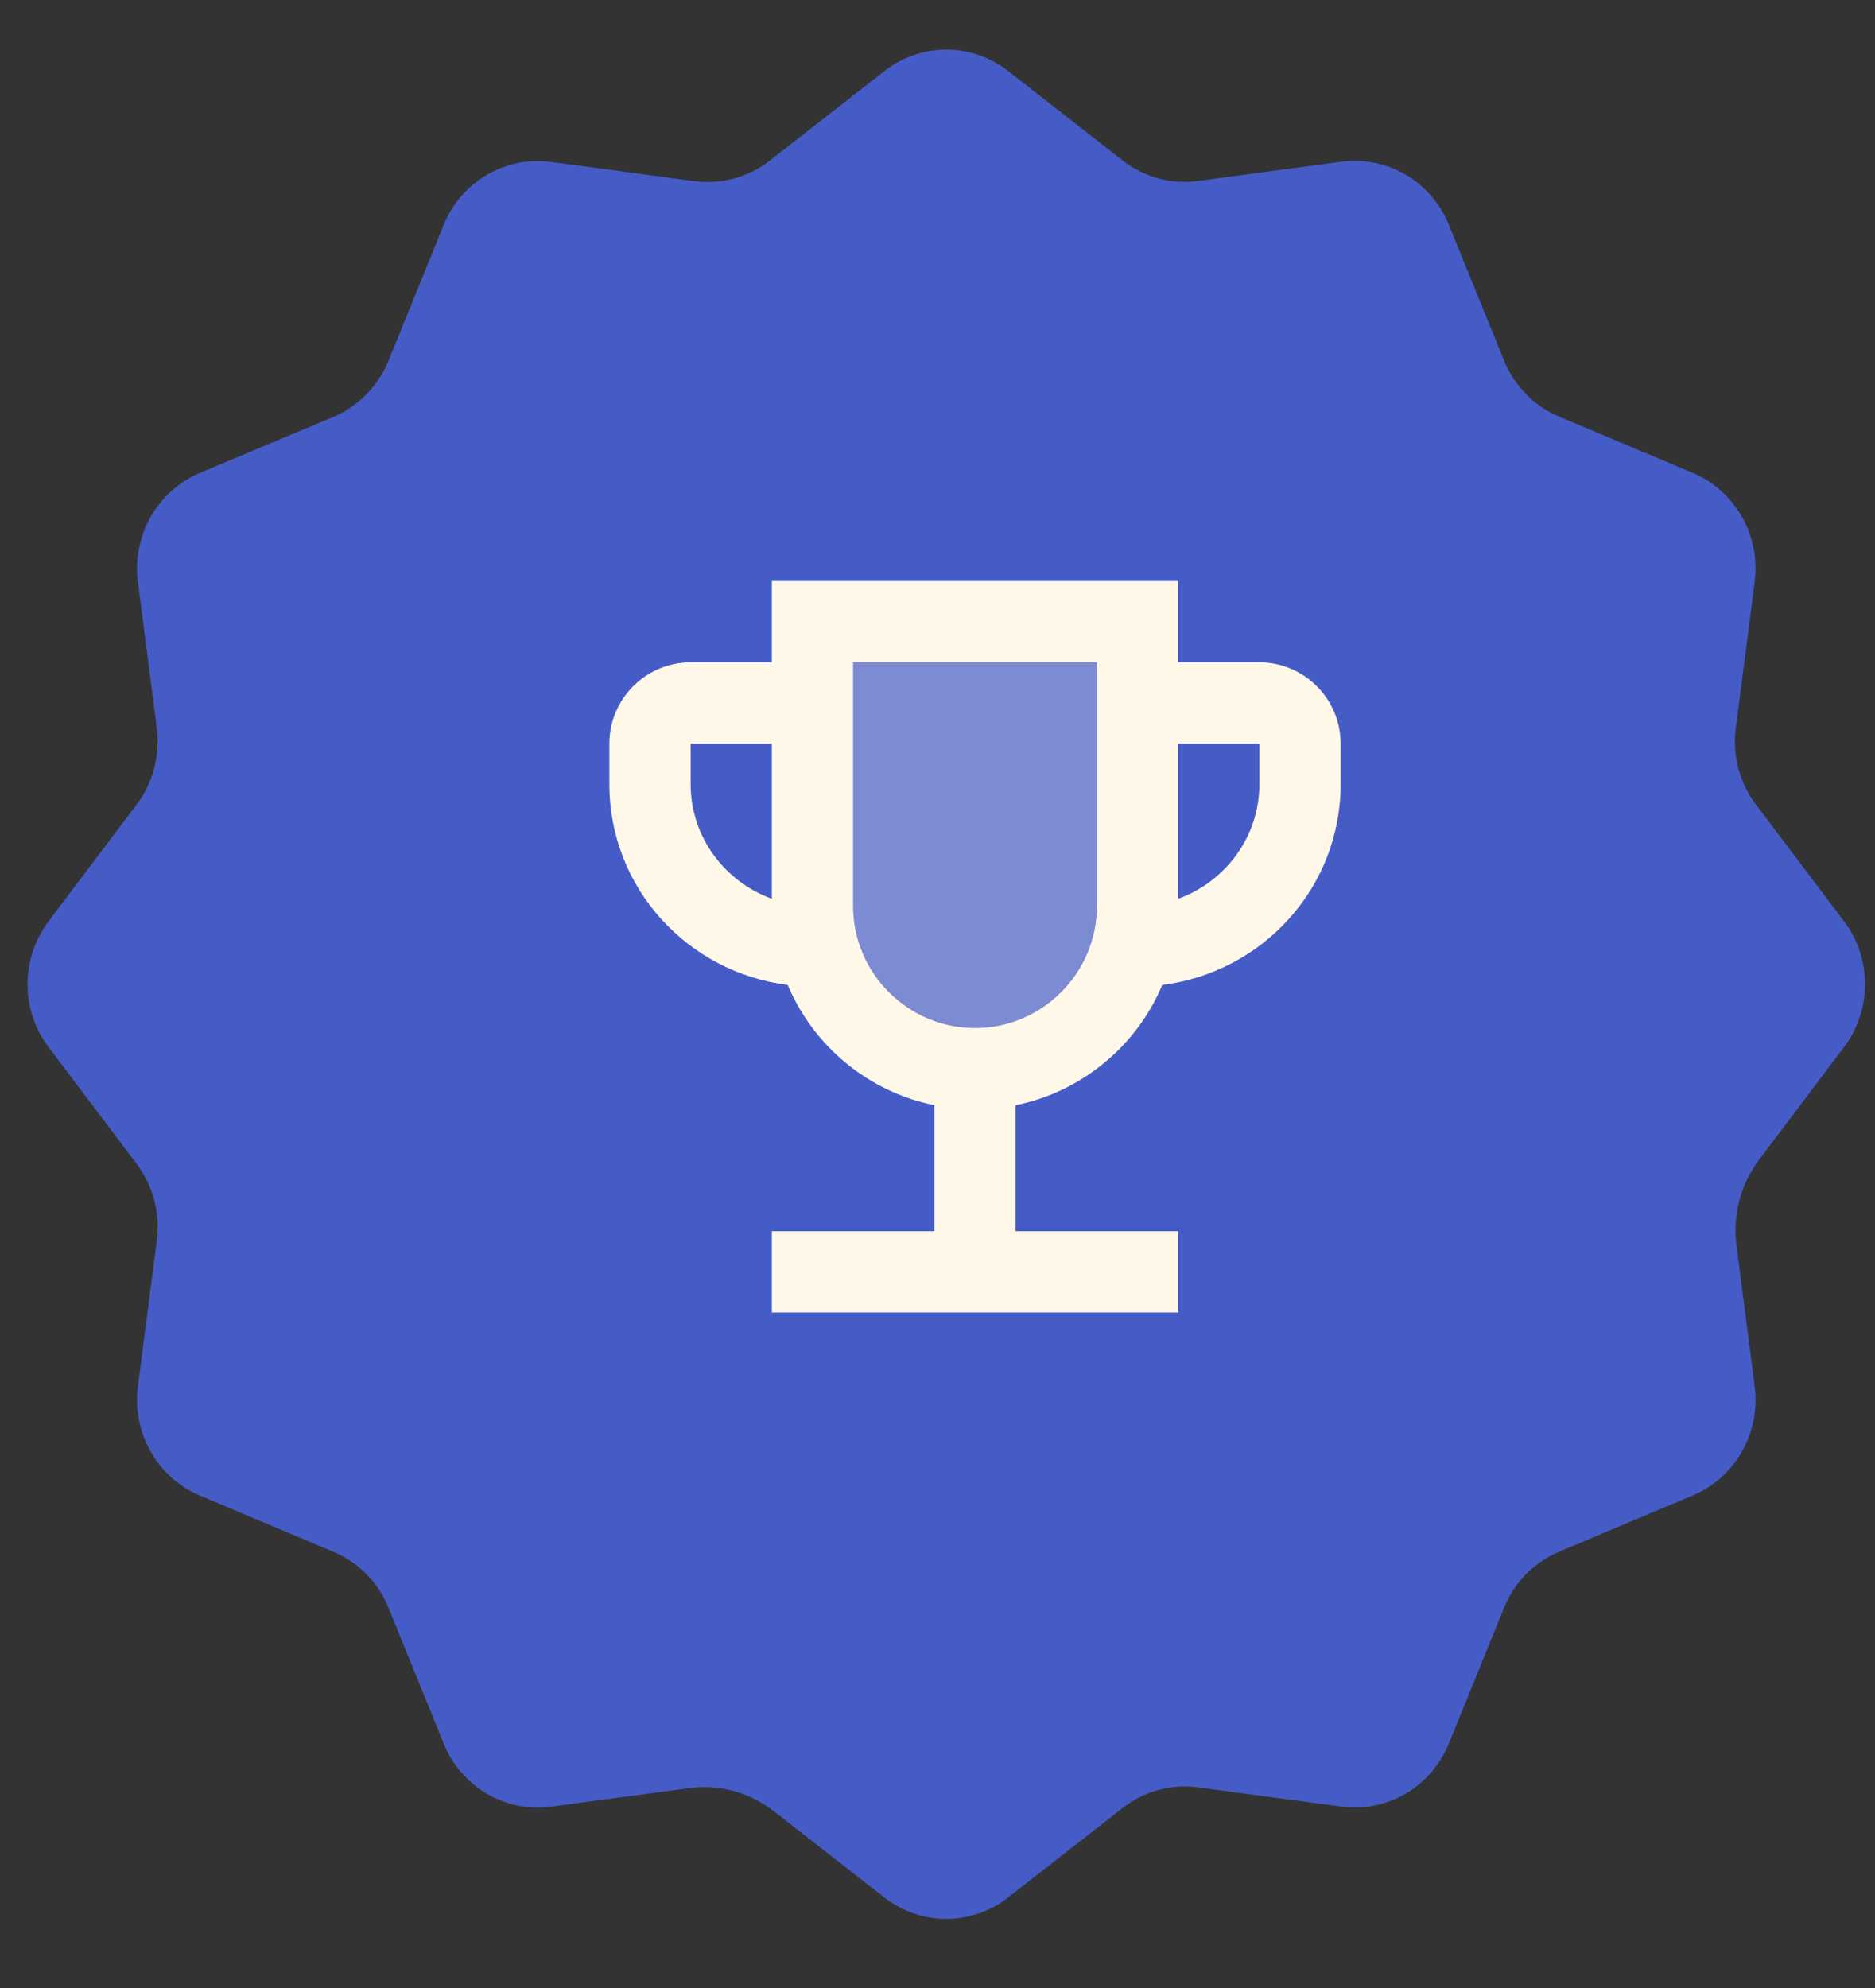
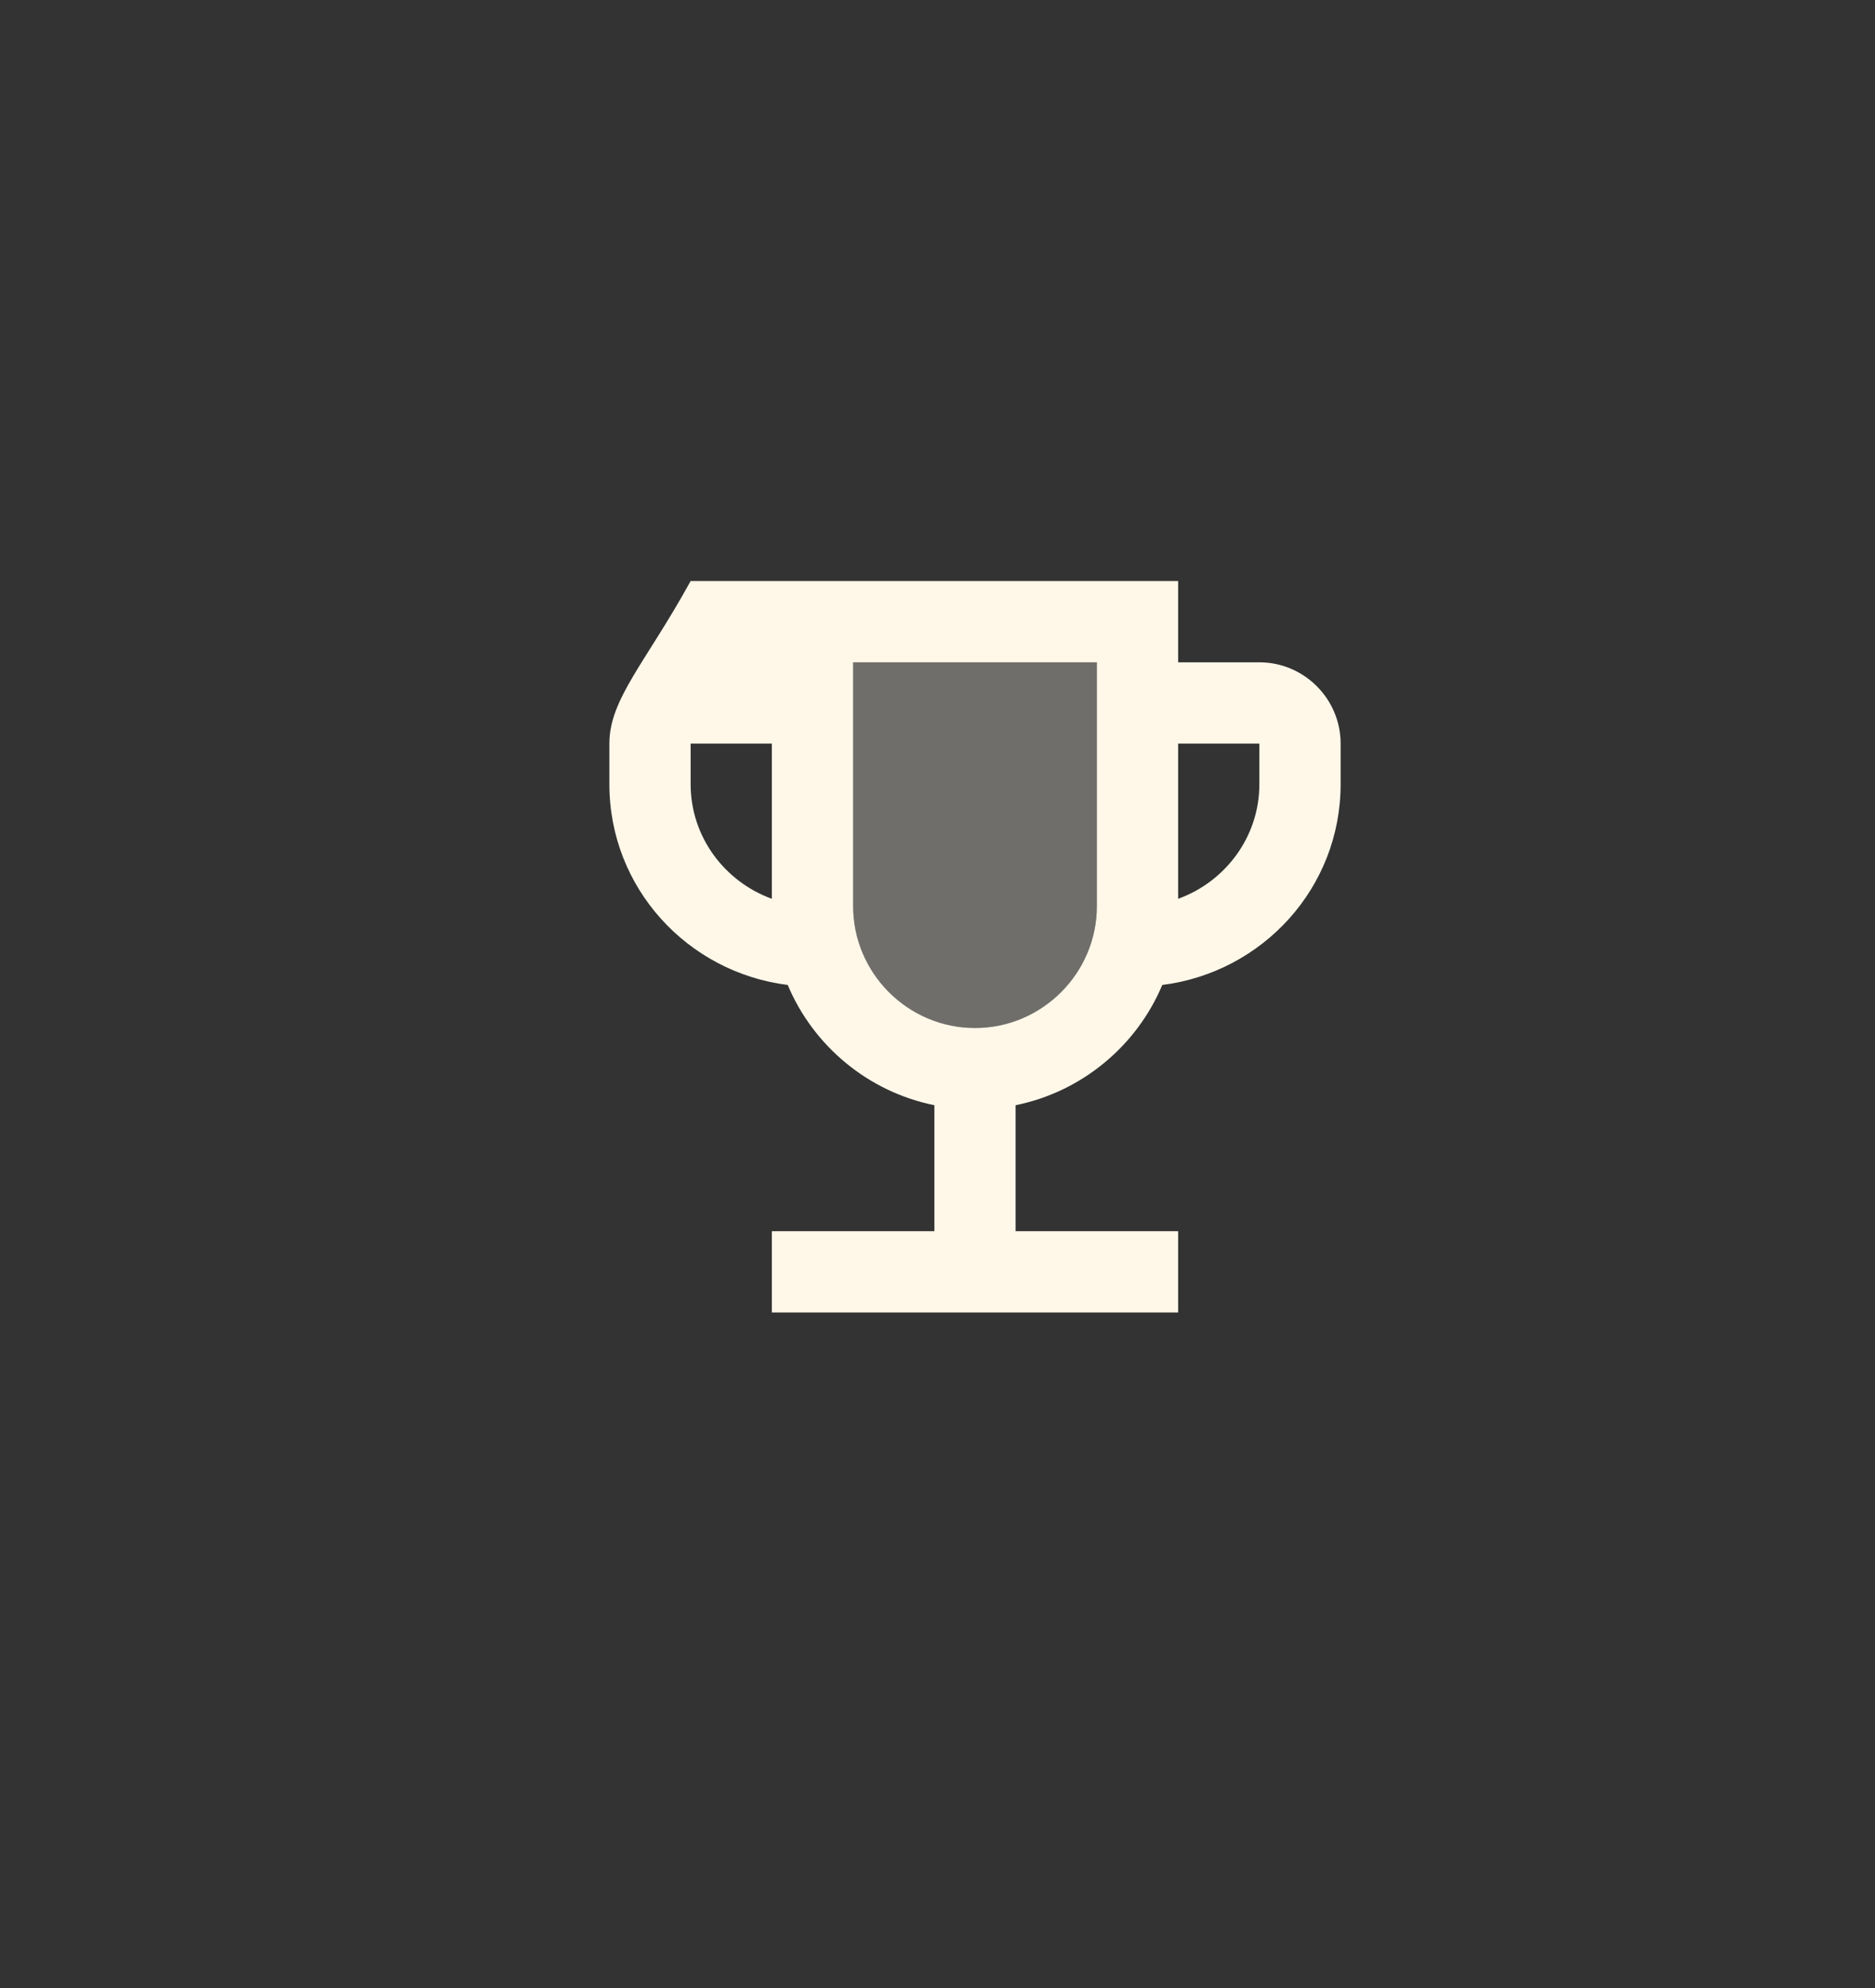
<svg xmlns="http://www.w3.org/2000/svg" width="50" height="53" viewBox="0 0 50 53" fill="none">
  <rect x="0" y="0" width="50" height="53" fill="#333333" stroke="none" />
-   <path d="M18.379 47.671C19.182 47.563 19.993 47.784 20.633 48.285L23.581 50.586C24.555 51.347 25.911 51.347 26.883 50.586L29.942 48.197C30.514 47.751 31.235 47.554 31.948 47.651L35.775 48.163C36.992 48.327 38.165 47.638 38.636 46.483L40.109 42.862C40.384 42.184 40.912 41.647 41.579 41.367L45.139 39.869C46.274 39.393 46.952 38.197 46.791 36.96L46.307 33.208C46.2 32.392 46.418 31.567 46.911 30.916L49.173 27.918C49.922 26.927 49.922 25.548 49.173 24.56L46.824 21.448C46.386 20.867 46.192 20.133 46.288 19.408L46.791 15.515C46.952 14.278 46.274 13.085 45.139 12.606L41.579 11.108C40.912 10.828 40.384 10.291 40.109 9.613L38.636 5.992C38.168 4.837 36.992 4.148 35.775 4.311L31.948 4.824C31.235 4.923 30.514 4.727 29.945 4.284L26.885 1.895C25.911 1.133 24.555 1.133 23.584 1.895L20.524 4.284C19.952 4.727 19.231 4.923 18.518 4.829L14.691 4.317C13.474 4.154 12.301 4.843 11.83 5.997L10.36 9.619C10.082 10.294 9.554 10.831 8.89 11.114L5.33 12.608C4.195 13.087 3.517 14.281 3.678 15.518L4.181 19.41C4.274 20.136 4.08 20.869 3.645 21.448L1.296 24.56C0.547 25.551 0.547 26.93 1.296 27.918L3.645 31.03C4.083 31.611 4.276 32.345 4.181 33.07L3.678 36.962C3.517 38.2 4.195 39.393 5.33 39.872L8.89 41.37C9.557 41.649 10.085 42.187 10.36 42.865L11.833 46.486C12.301 47.64 13.477 48.33 14.693 48.166L18.379 47.671Z" fill="#455CC7" />
  <path opacity="0.3" d="M26 27.407C24.212 27.407 22.75 25.944 22.75 24.157V17.657H29.25V24.157C29.25 25.944 27.788 27.407 26 27.407Z" fill="#FFF8E9" />
-   <path d="M33.583 17.657H31.417V15.49H20.583V17.657H18.417C17.225 17.657 16.25 18.632 16.25 19.824V20.907C16.25 23.669 18.33 25.923 21.006 26.259C21.688 27.884 23.151 29.108 24.917 29.465V32.824H20.583V34.99H31.417V32.824H27.083V29.465C28.849 29.108 30.312 27.884 30.994 26.259C33.67 25.923 35.75 23.669 35.75 20.907V19.824C35.75 18.632 34.775 17.657 33.583 17.657ZM18.417 20.907V19.824H20.583V23.962C19.327 23.507 18.417 22.315 18.417 20.907ZM26 27.407C24.212 27.407 22.75 25.944 22.75 24.157V17.657H29.25V24.157C29.25 25.944 27.788 27.407 26 27.407ZM33.583 20.907C33.583 22.315 32.673 23.507 31.417 23.962V19.824H33.583V20.907Z" fill="#FFF8E9" />
+   <path d="M33.583 17.657H31.417V15.49H20.583H18.417C17.225 17.657 16.25 18.632 16.25 19.824V20.907C16.25 23.669 18.33 25.923 21.006 26.259C21.688 27.884 23.151 29.108 24.917 29.465V32.824H20.583V34.99H31.417V32.824H27.083V29.465C28.849 29.108 30.312 27.884 30.994 26.259C33.67 25.923 35.75 23.669 35.75 20.907V19.824C35.75 18.632 34.775 17.657 33.583 17.657ZM18.417 20.907V19.824H20.583V23.962C19.327 23.507 18.417 22.315 18.417 20.907ZM26 27.407C24.212 27.407 22.75 25.944 22.75 24.157V17.657H29.25V24.157C29.25 25.944 27.788 27.407 26 27.407ZM33.583 20.907C33.583 22.315 32.673 23.507 31.417 23.962V19.824H33.583V20.907Z" fill="#FFF8E9" />
</svg>